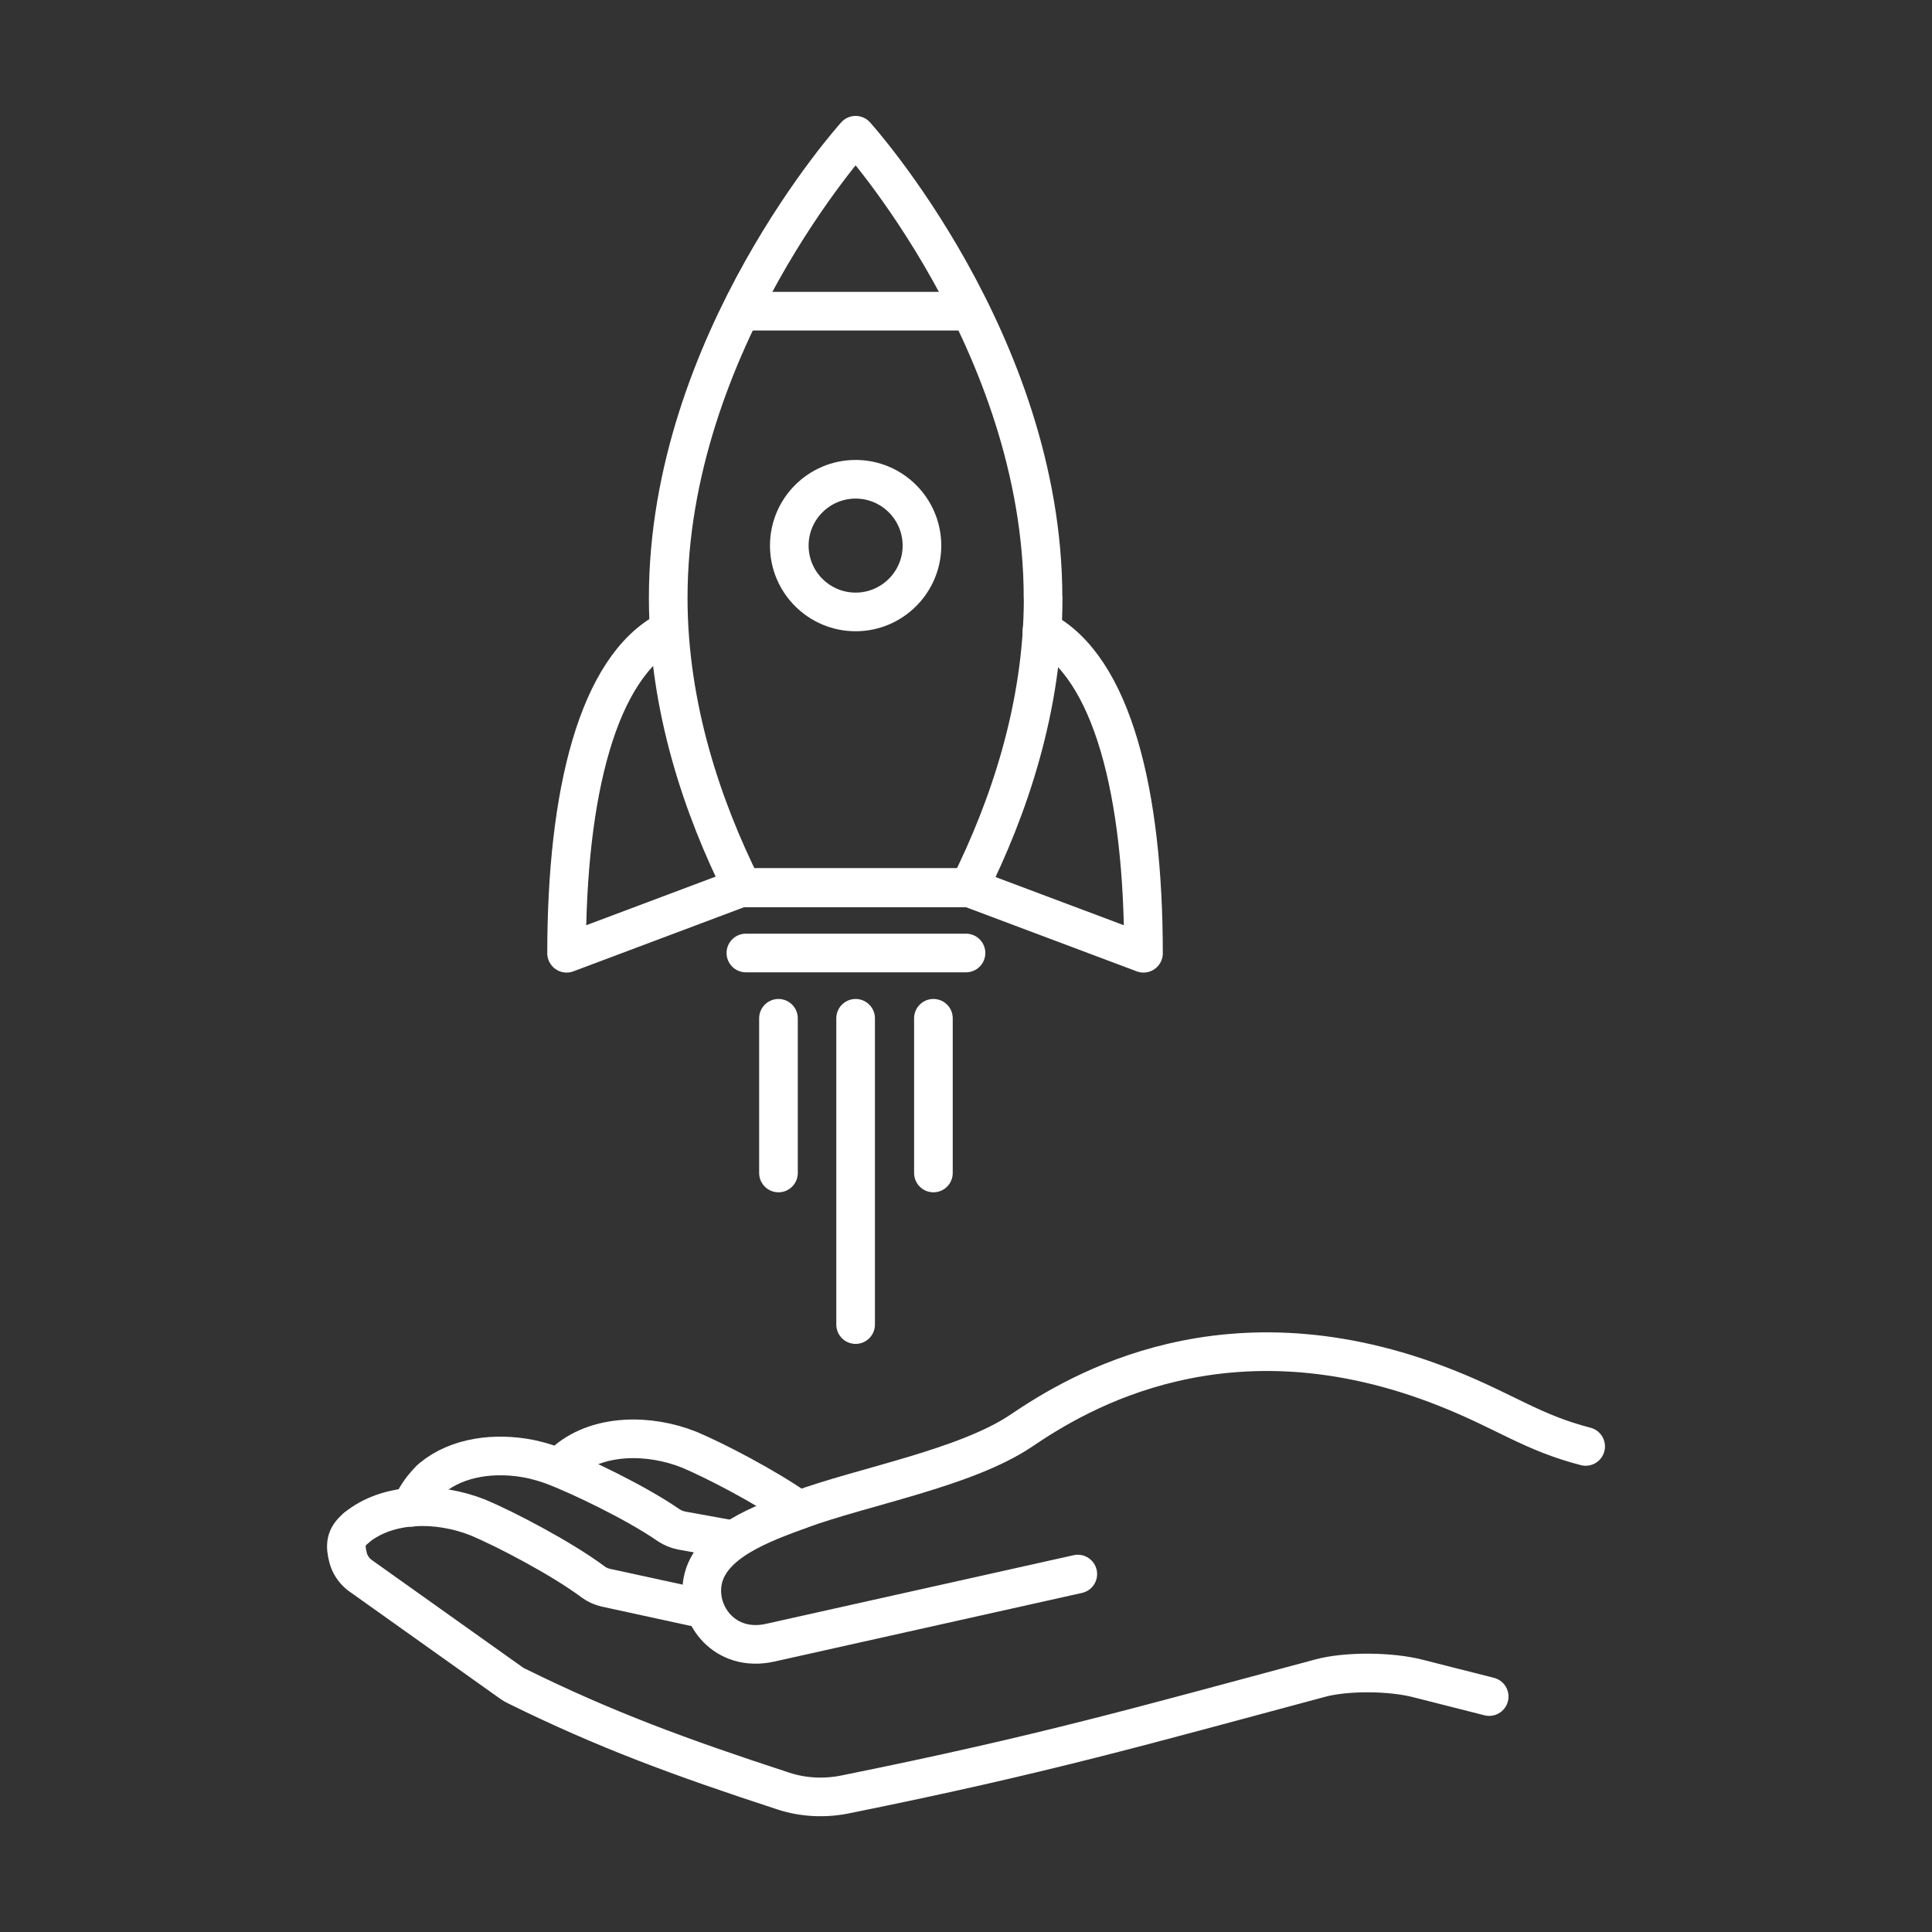
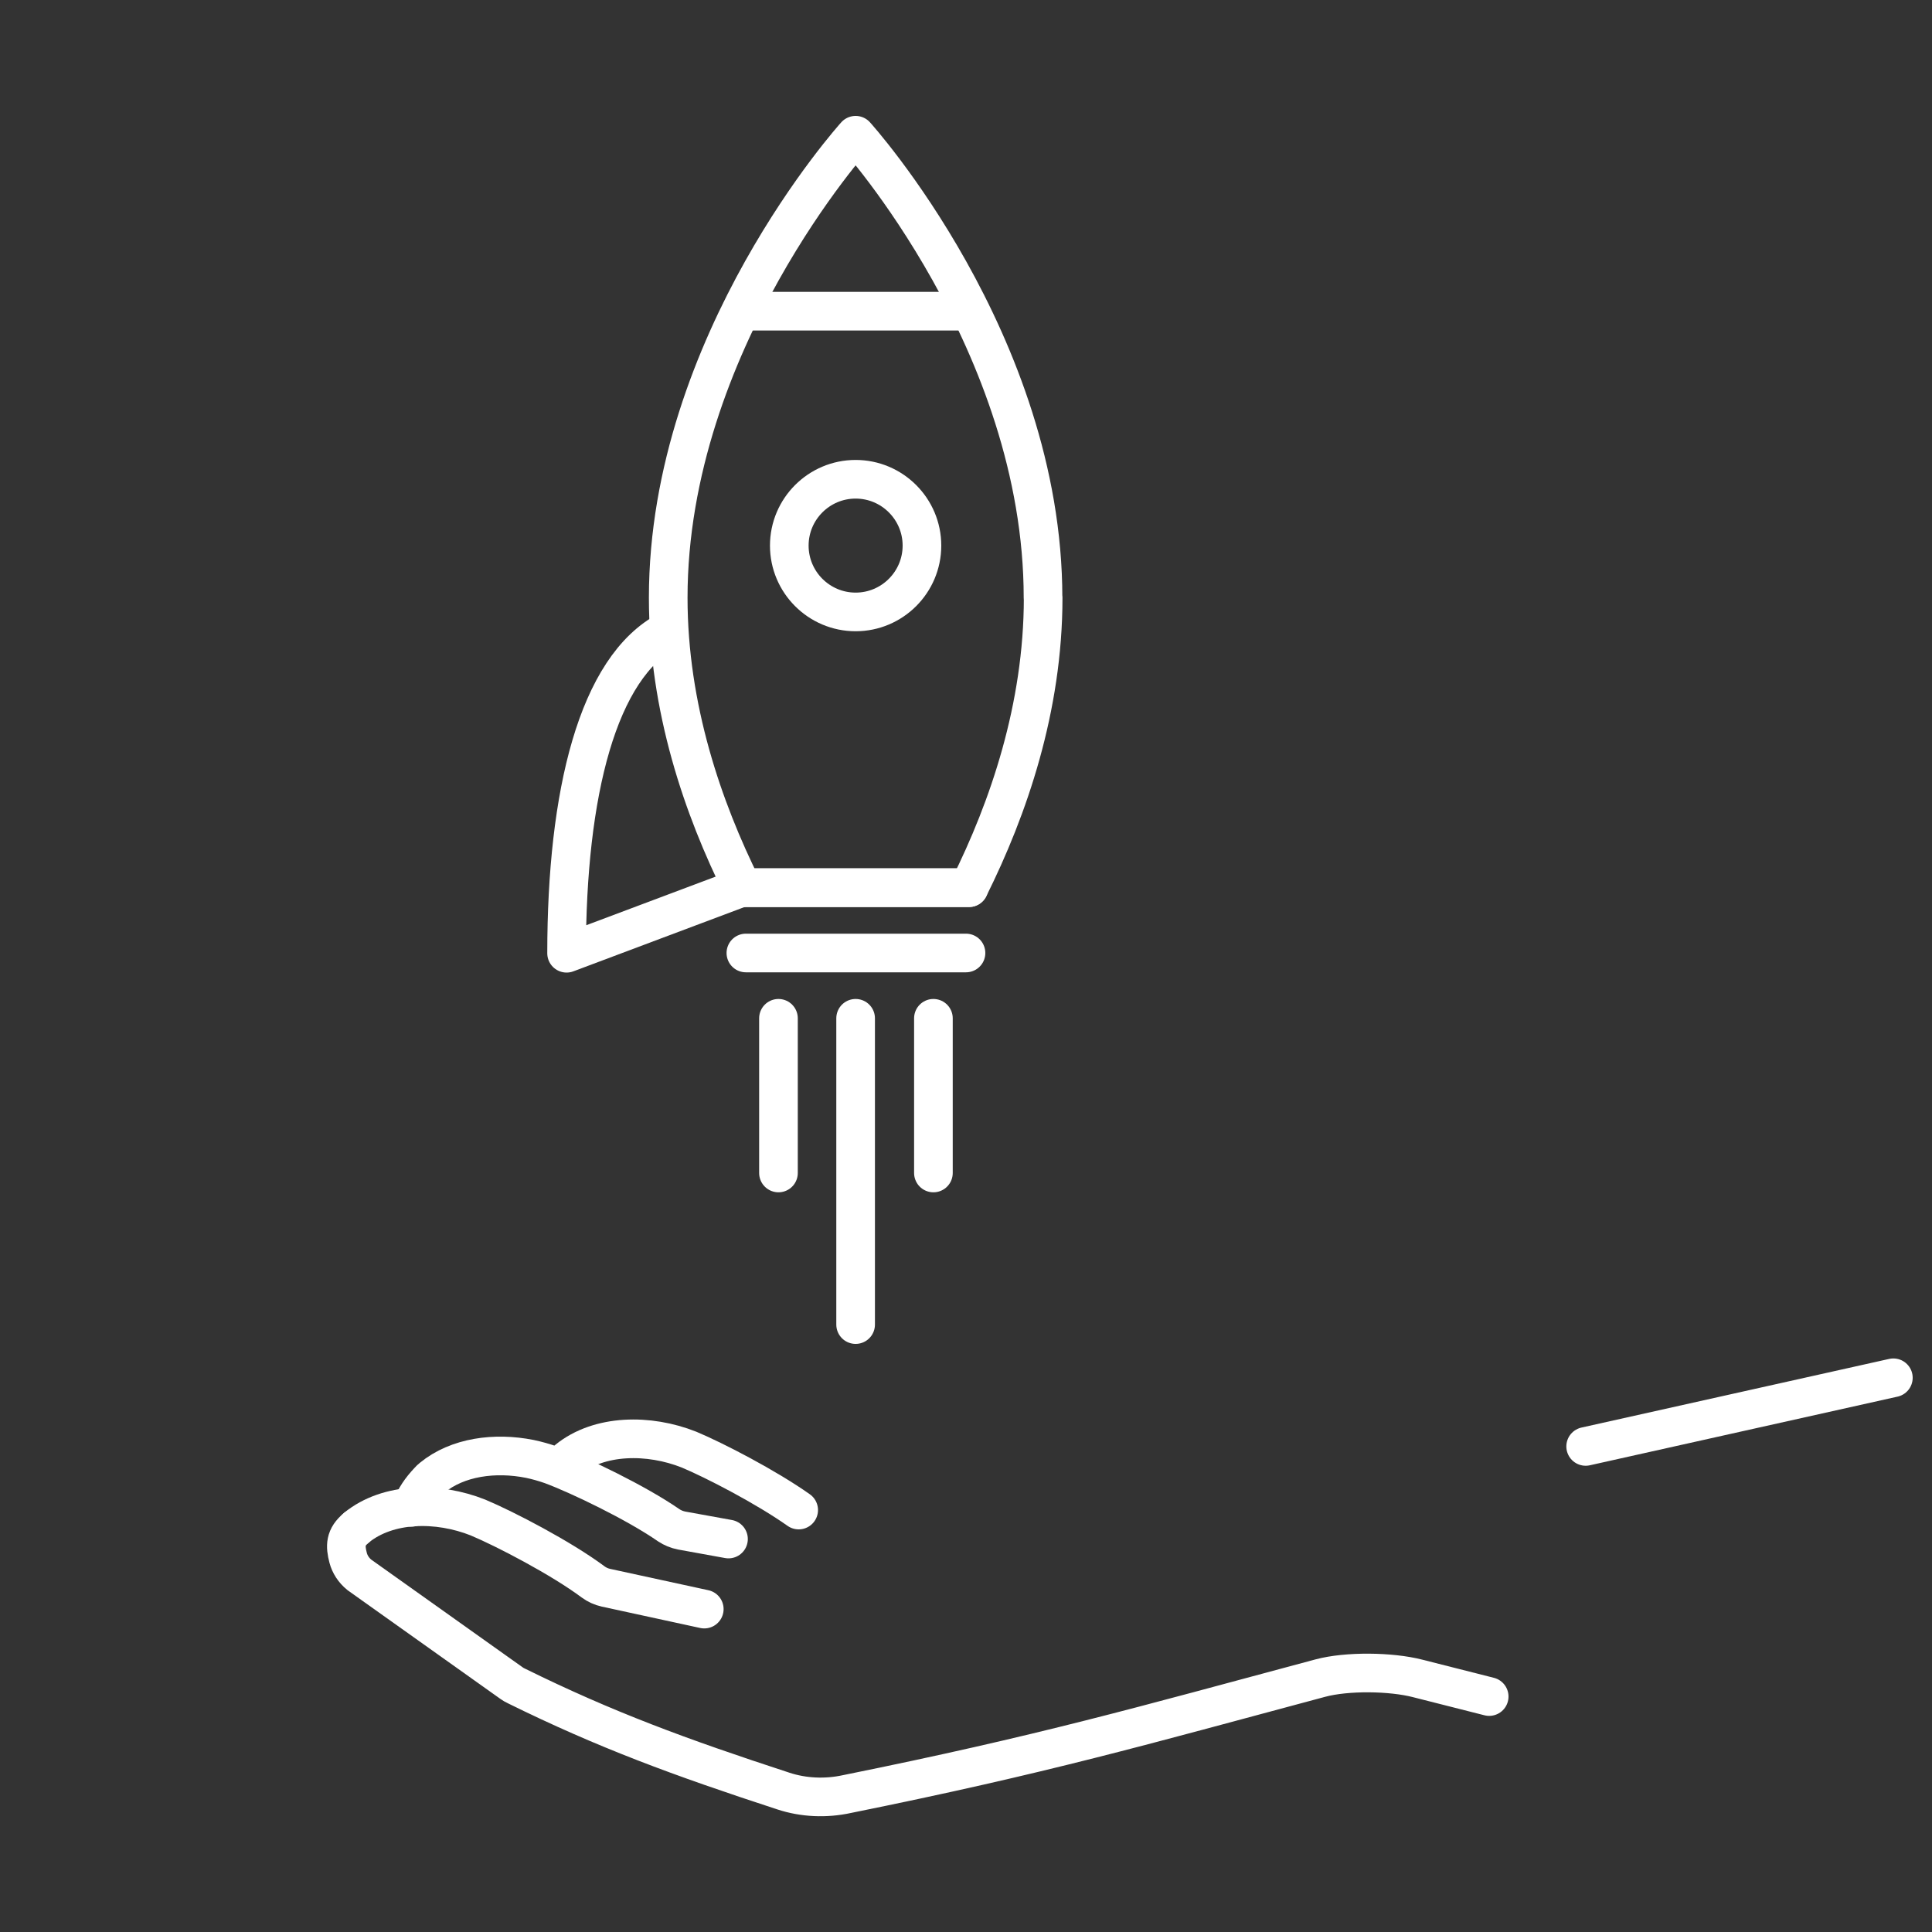
<svg xmlns="http://www.w3.org/2000/svg" id="Layer_1" data-name="Layer 1" width="150" height="150" viewBox="0 0 150 150">
  <rect x="0" y="0" width="150" height="150" fill="#333333" stroke="none" />
  <defs>
    <style>
      .cls-1 {
        fill: none;
        stroke: #fff;
        stroke-linecap: round;
        stroke-linejoin: round;
        stroke-width: 3px;
      }
    </style>
  </defs>
  <path class="cls-1" d="M80.98,46.41c0-19.83-14.55-35.91-14.55-35.91,0,0-14.55,16.08-14.55,35.91,0,8.53,2.69,16.35,5.76,22.51h17.59c3.07-6.16,5.76-13.98,5.76-22.51Z" />
  <line class="cls-1" x1="57.54" y1="68.92" x2="75.23" y2="68.92" />
-   <line class="cls-1" x1="57.54" y1="68.92" x2="75.23" y2="68.92" />
  <line class="cls-1" x1="57.91" y1="73.99" x2="75" y2="73.99" />
  <path class="cls-1" d="M57.54,68.92l-13.55,5.09c0-12.4,2.41-22.22,7.88-25.06" />
-   <path class="cls-1" d="M75.23,68.92l13.55,5.09c0-12.4-2.41-22.22-7.88-25.06" />
  <line class="cls-1" x1="57.54" y1="24.16" x2="75.23" y2="24.16" />
  <path class="cls-1" d="M71.58,42.36c0,2.84-2.31,5.15-5.15,5.15s-5.15-2.31-5.15-5.15c0-2.84,2.31-5.15,5.15-5.15,2.84,0,5.15,2.31,5.15,5.15Z" />
  <line class="cls-1" x1="60.44" y1="79.06" x2="60.44" y2="91.07" />
  <line class="cls-1" x1="72.47" y1="79.06" x2="72.47" y2="91.07" />
  <line class="cls-1" x1="66.43" y1="79.06" x2="66.43" y2="102.84" />
  <g>
    <path class="cls-1" d="M27.67,118.62c-.89.72-.88,1.41-.64,2.33.13.49.42.96.88,1.33l11.81,8.4c.11.08.23.15.36.21,6.89,3.4,12.7,5.54,20.75,8.17,1.55.51,3.28.59,4.93.23,15.28-3.09,22.74-5.25,36.74-9,2.08-.56,5.5-.51,7.56.02l5.56,1.41" />
    <path class="cls-1" d="M54.68,124.93l-7.64-1.66c-.36-.08-.69-.23-.99-.45-2.48-1.85-6.84-4.12-8.94-5-3.12-1.24-6.98-1.21-9.44.79" />
-     <path class="cls-1" d="M123.11,112.3c-4.18-1.08-6.24-2.72-10.8-4.53-17-6.76-28.65.35-33.01,3.3-4.32,2.92-12.32,4.34-17.22,6.15-2.88,1.06-6.97,2.51-7.53,5.56-.48,2.62,1.74,5.54,5.24,4.76l23.89-5.33" />
+     <path class="cls-1" d="M123.11,112.3l23.89-5.33" />
    <path class="cls-1" d="M56.56,119.49l-3.64-.66c-.36-.07-.7-.21-1-.41-2.54-1.76-6.98-3.89-9.11-4.68-.54-.19-1.1-.35-1.67-.47-2.7-.54-5.62-.16-7.6,1.47-.09.07-.17.15-.25.24-.65.69-1.04,1.28-1.35,2.05" />
    <path class="cls-1" d="M62.01,117.24c-2.53-1.79-6.53-3.86-8.51-4.69-3.12-1.24-6.98-1.21-9.44.79-.23.19-.33.39-.44.59" />
  </g>
</svg>